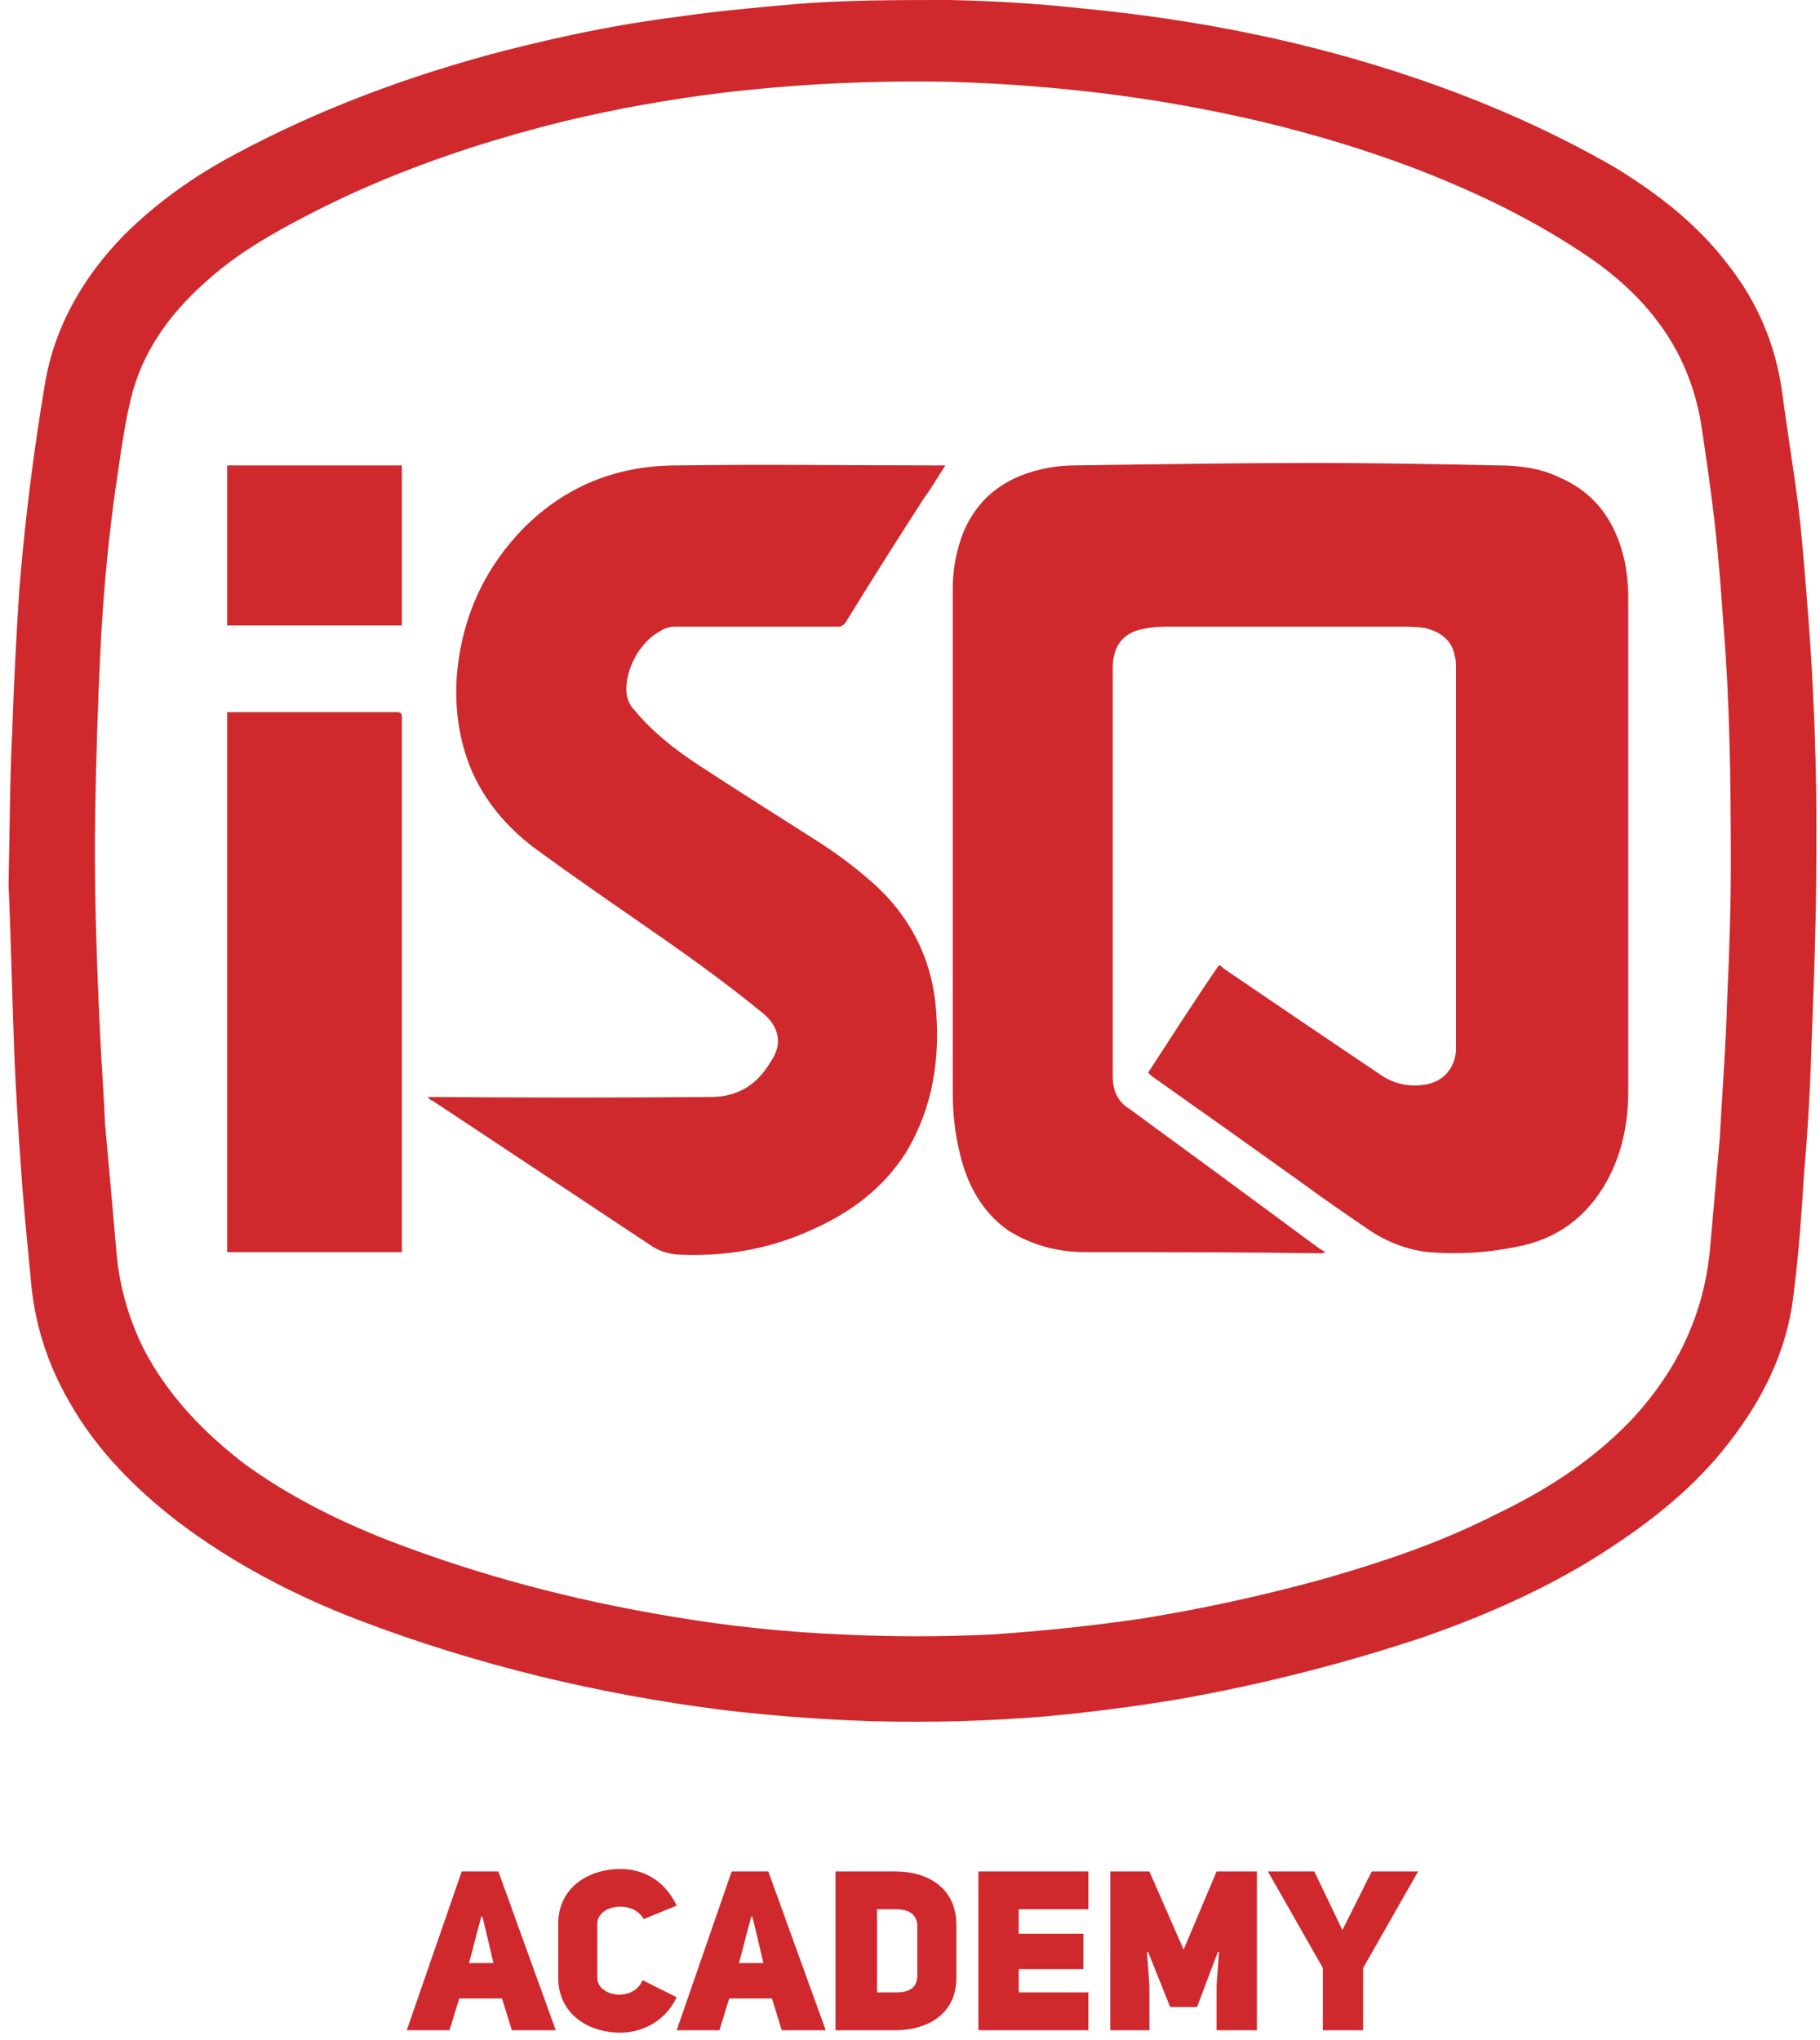
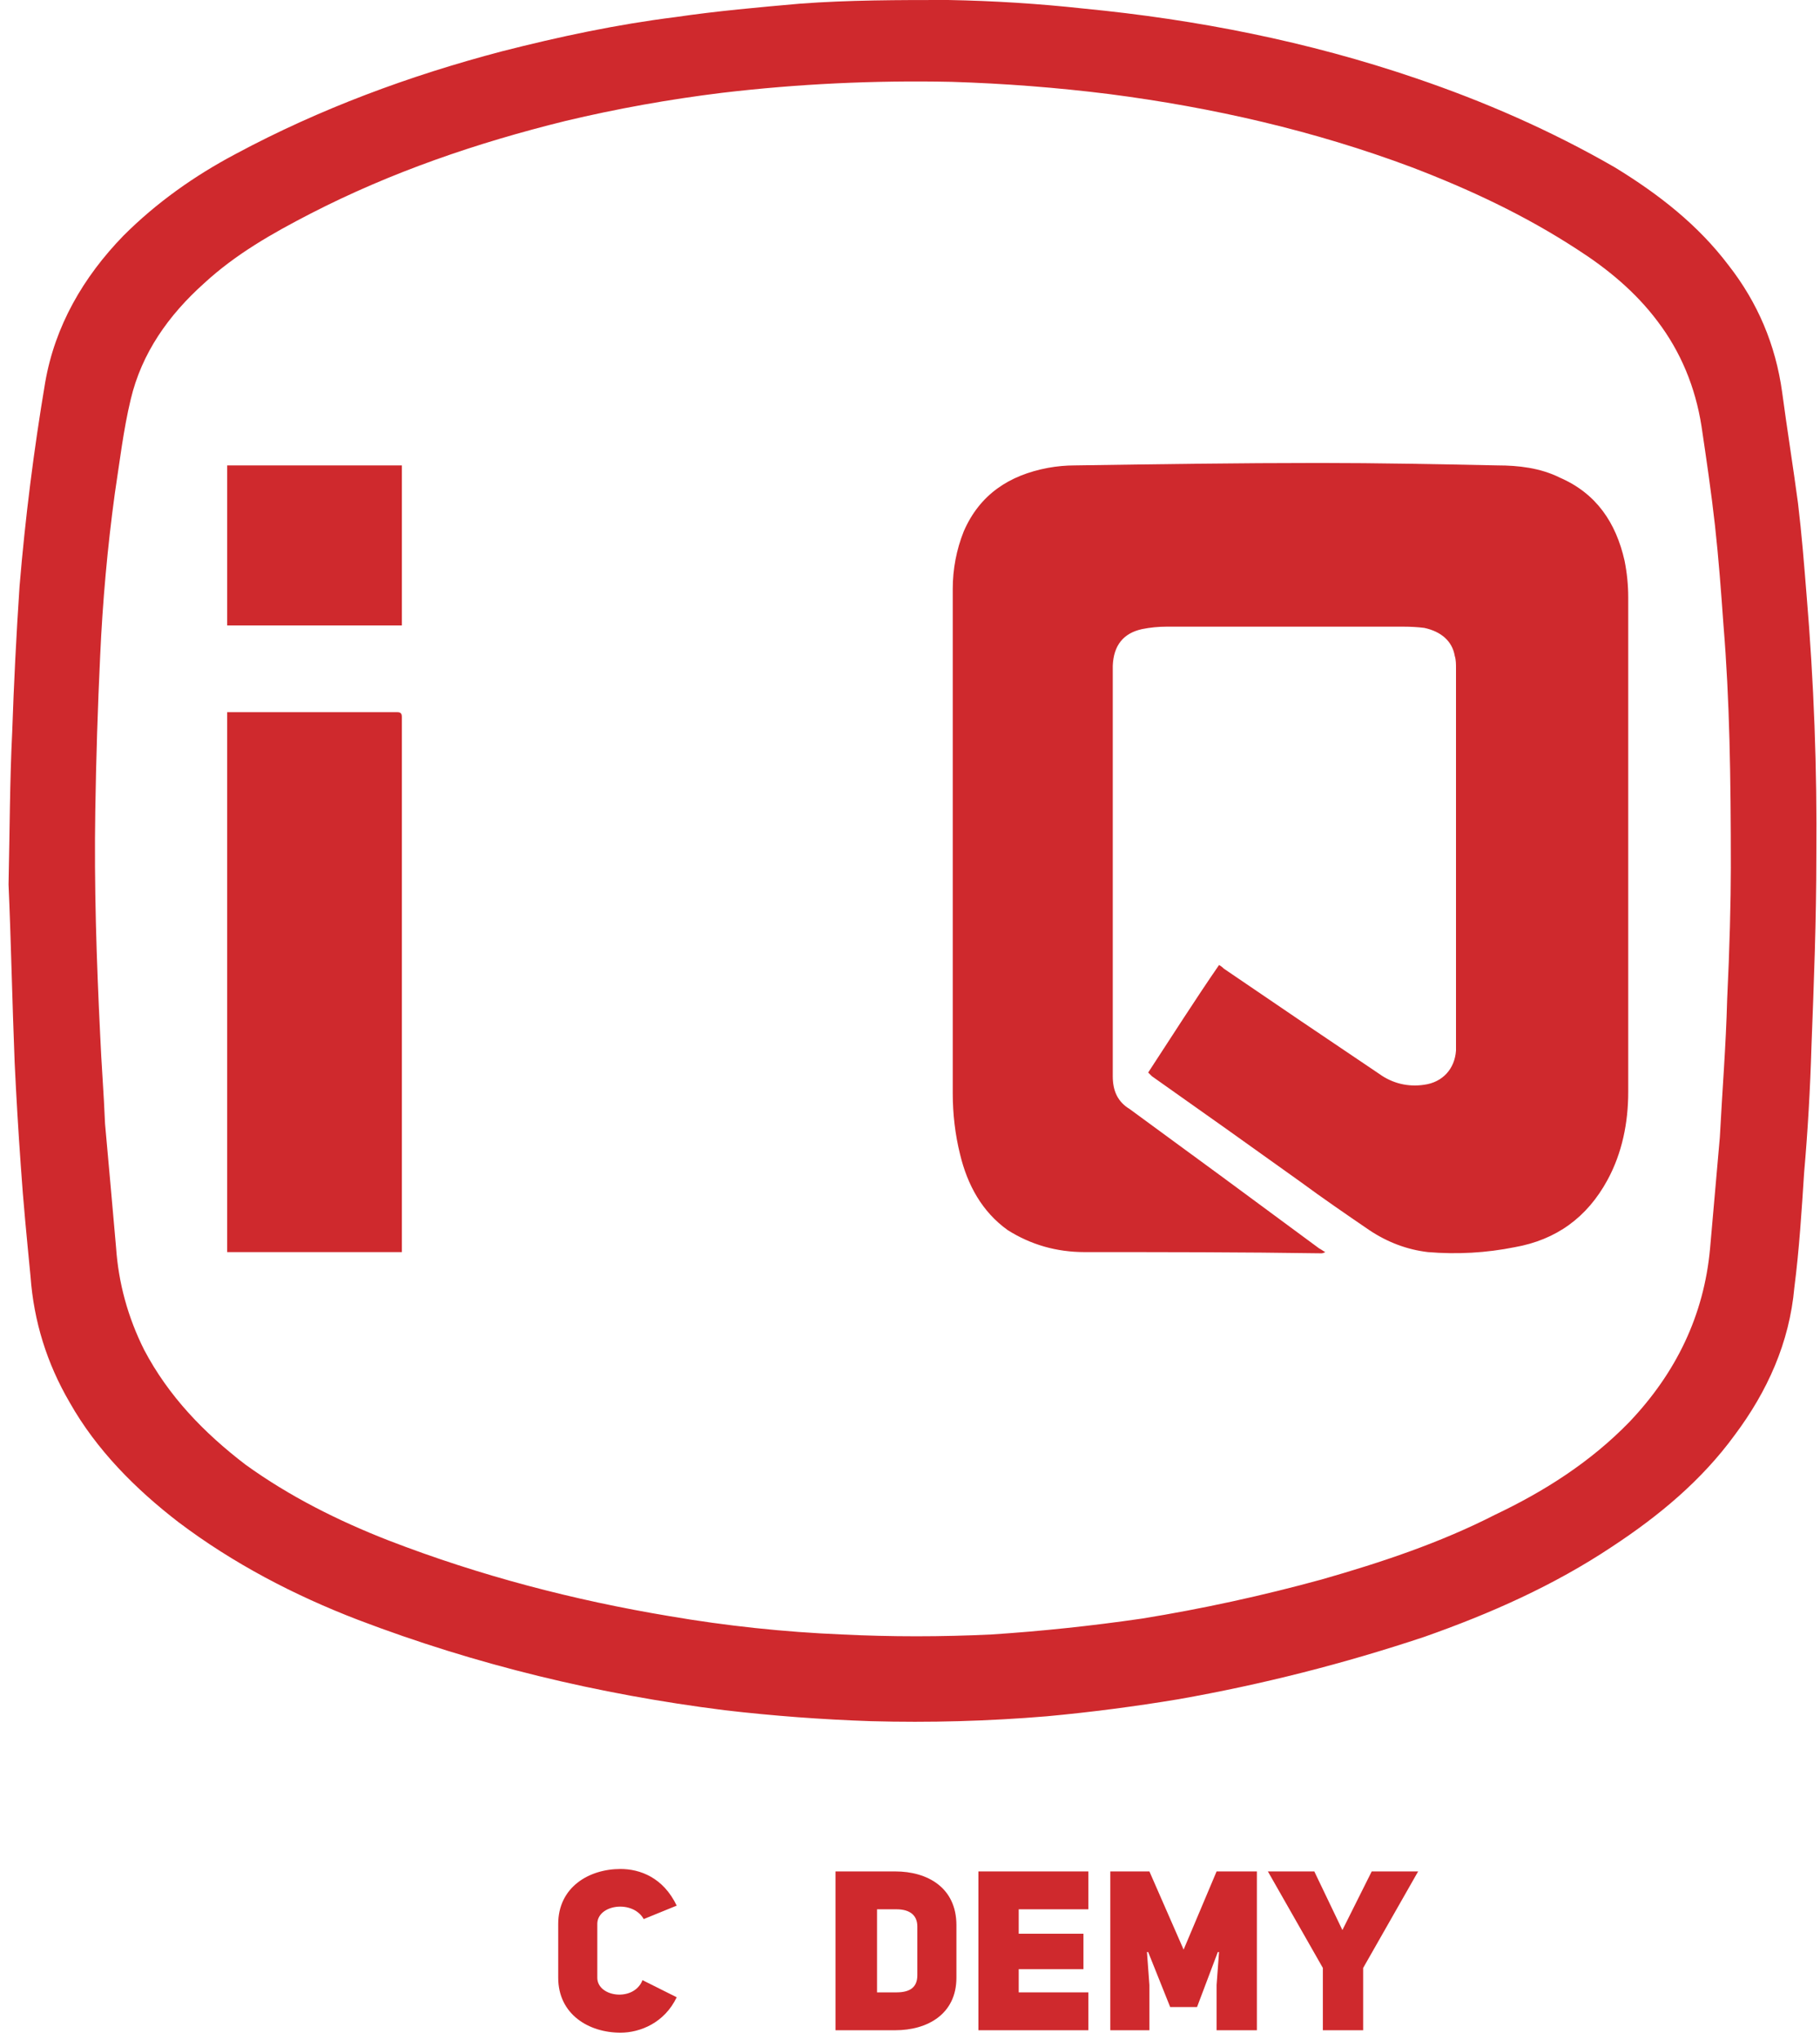
<svg xmlns="http://www.w3.org/2000/svg" version="1.2" viewBox="0 0 149 167" width="149" height="167">
  <style>.a{fill:#cf292d}</style>
  <path fill-rule="evenodd" class="a" d="m0.7 72.4c0.1-4.5 0.1-8.5 0.3-12.5q0.2-5.9 0.6-11.9 0.7-8.4 2.1-16.7c0.8-4.6 3.1-8.6 6.4-12 2.7-2.7 5.8-4.9 9.2-6.7 6.9-3.7 14.2-6.4 21.8-8.4 4.7-1.2 9.4-2.2 14.2-2.8 3.4-0.5 6.8-0.8 10.2-1.1 4-0.3 8.1-0.3 12.1-0.3q5.6 0.1 11.1 0.7c9.3 0.9 18.4 2.7 27.2 5.7 5.6 1.9 11.1 4.3 16.3 7.3 3.6 2.2 6.8 4.7 9.3 8q3.6 4.6 4.4 10.4c0.4 3 0.9 6.1 1.3 9.1 0.3 2.5 0.5 5 0.7 7.5q0.9 10.7 0.8 21.4c0 5.2-0.2 10.4-0.4 15.6-0.1 3.4-0.3 6.9-0.6 10.3-0.2 3.1-0.4 6.3-0.8 9.4-0.4 4.5-2.2 8.5-4.9 12.1-2.7 3.7-6.2 6.6-10 9.1-4.8 3.2-10 5.5-15.4 7.4q-9.9 3.3-20.1 5.1-5.4 0.9-10.8 1.4-7.2 0.6-14.4 0.4-6-0.2-12-0.9c-10.3-1.3-20.3-3.7-30-7.4-5.2-2-10.2-4.6-14.7-8-3.5-2.7-6.7-5.9-8.9-9.8q-2.8-4.8-3.2-10.3c-0.3-3.1-0.6-6.1-0.8-9.1q-0.3-4.2-0.5-8.4c-0.2-5-0.3-10.1-0.5-14.6zm141-1.3c0-7.6-0.1-13.8-0.6-19.9-0.2-2.8-0.4-5.5-0.7-8.2-0.3-2.7-0.7-5.4-1.1-8.1-0.5-3.2-1.7-6.1-3.6-8.6-1.8-2.4-4.1-4.3-6.6-5.9-4.3-2.8-8.8-4.9-13.5-6.7-8-3-16.3-4.9-24.8-6q-6.4-0.8-12.9-1-9.5-0.2-18.8 0.9-6.5 0.8-12.8 2.3c-7.3 1.8-14.3 4.2-20.9 7.6-3.1 1.6-6.1 3.3-8.7 5.7-2.9 2.6-5.1 5.7-6 9.5-0.6 2.5-0.9 5.1-1.3 7.7q-0.9 6.6-1.2 13.3-0.3 6.3-0.4 12.7c-0.1 6.1 0.1 12.2 0.4 18.3 0.1 2.4 0.3 4.8 0.4 7.3 0.3 3.3 0.6 6.7 0.9 10.1q0.3 4.4 2.3 8.4c2 3.8 4.9 6.8 8.3 9.4 3.6 2.6 7.6 4.6 11.7 6.2 7.5 2.9 15.2 4.9 23 6.2q7 1.2 14.1 1.5 6.1 0.3 12.3 0 6.1-0.4 12.3-1.3 7.4-1.2 14.7-3.2c4.9-1.4 9.7-3 14.2-5.3 4-1.9 7.8-4.3 11-7.6 3.8-4 6.1-8.7 6.6-14.2q0.4-4.5 0.8-9.1c0.2-3.8 0.5-7.5 0.6-11.3 0.2-4.1 0.3-8.1 0.3-10.7z" />
  <path class="a" d="m94 87.8c1.9-2.9 3.8-5.9 5.8-8.8q0.2 0.1 0.4 0.3 6.3 4.3 12.7 8.6c1.1 0.8 2.4 1.1 3.7 0.9 1.5-0.2 2.5-1.3 2.6-2.8q0-0.4 0-0.8 0-15.2 0-30.5c0-0.3 0-0.7-0.1-1-0.2-1.2-1.1-2-2.5-2.3q-0.8-0.1-1.7-0.1-9.7 0-19.4 0-1 0-2 0.2-2.3 0.5-2.4 3 0 1.6 0 3.2 0 12.7 0 25.3c0 1.7 0 3.4 0 5.1 0 1.2 0.4 2.1 1.4 2.7q7.8 5.7 15.5 11.4c0.2 0.1 0.3 0.2 0.5 0.3-0.2 0.1-0.3 0.1-0.3 0.1-6.5-0.1-13-0.1-19.4-0.1-2.3 0-4.4-0.6-6.3-1.8-2.1-1.5-3.3-3.7-3.9-6.2-0.4-1.6-0.6-3.3-0.6-5q0-20.6 0-41.3c0-1.6 0.3-3.2 0.9-4.7 1.3-3 3.7-4.6 6.9-5.2q1.1-0.2 2.2-0.2c6.7-0.1 13.4-0.2 20-0.2 4.9 0 9.7 0.1 14.6 0.2 1.7 0 3.5 0.2 5.1 1 3 1.3 4.6 3.7 5.3 6.8q0.3 1.5 0.3 3 0 20.2 0 40.5c0 2.5-0.5 5-1.7 7.2q-2.5 4.6-7.6 5.5-3.5 0.7-7.1 0.4c-1.7-0.2-3.3-0.8-4.8-1.8-1.9-1.3-3.8-2.6-5.7-4q-6-4.3-12.1-8.6-0.1-0.1-0.3-0.3z" />
-   <path class="a" d="m77.4 38.1c-0.6 0.9-1.1 1.8-1.7 2.6q-3.3 5.1-6.5 10.3c-0.2 0.2-0.3 0.3-0.6 0.3q-6.6 0-13.3 0c-0.4 0-0.9 0.1-1.3 0.4-1.7 0.9-2.9 3.3-2.7 5.1q0.1 0.8 0.7 1.4c1.5 1.8 3.3 3.2 5.3 4.5 2.9 1.9 5.9 3.8 8.9 5.7 1.6 1 3.2 2.1 4.7 3.4 3.3 2.7 5.3 6.3 5.7 10.5 0.4 4.3-0.2 8.3-2.4 12-1.9 3-4.6 5-7.8 6.4-3.5 1.6-7.2 2.2-11 2-0.8-0.1-1.5-0.3-2.2-0.8q-8.9-5.9-17.8-11.8c-0.1 0-0.2-0.1-0.4-0.3 0.3 0 0.4 0 0.6 0q11.3 0.1 22.6 0c2.2 0 3.8-1 4.9-2.9 1-1.4 0.7-2.9-0.7-4-3.4-2.8-7-5.3-10.6-7.8-2.6-1.8-5.2-3.6-7.8-5.5-2.2-1.6-4-3.6-5.2-6.1-1.2-2.6-1.6-5.4-1.4-8.2q0.6-7.1 5.5-12.1c3.4-3.4 7.6-5.1 12.5-5.1 7.2-0.1 14.4 0 21.6 0 0.1 0 0.2 0 0.4 0z" />
  <path class="a" d="m32.9 102.5c-4.8 0-9.5 0-14.3 0 0-14.7 0-29.4 0-44.2q0.2 0 0.4 0 6.7 0 13.5 0c0.3 0 0.4 0.1 0.4 0.4q0 21.7 0 43.4 0 0.1 0 0.4z" />
  <path class="a" d="m18.6 38.1c4.8 0 9.5 0 14.3 0 0 4.4 0 8.7 0 13.1q-7.1 0-14.3 0 0-6.5 0-13.1z" />
-   <path fill-rule="evenodd" class="a" d="m45.5 166.2h-3.6l-0.8-2.6h-3.5l-0.8 2.6h-3.5l4.5-13h3zm-5.1-5.5l-0.9-3.8h-0.1l-1 3.8z" />
  <path class="a" d="m55.4 163.5c-1 2.1-3 2.9-4.6 2.9-2.6 0-5.1-1.5-5.1-4.5v-4.4c0-3 2.5-4.5 5.1-4.5 1.6 0 3.5 0.7 4.6 3l-2.7 1.1c-0.9-1.6-3.8-1.2-3.8 0.4v4.4c0 1.6 3 2 3.7 0.2z" />
-   <path fill-rule="evenodd" class="a" d="m67.6 166.2h-3.6l-0.8-2.6h-3.5l-0.8 2.6h-3.5l4.5-13h3zm-5.1-5.5l-0.9-3.8h-0.1l-1 3.8z" />
  <path fill-rule="evenodd" class="a" d="m73.3 153.2c2.6 0 5 1.3 5 4.4v4.3c0 3-2.4 4.3-5 4.3h-4.9v-13zm0.1 9.9c1.2 0 1.7-0.5 1.7-1.4v-4c0-0.9-0.6-1.4-1.7-1.4h-1.6v6.8z" />
  <path class="a" d="m83.4 158.3h5.3v2.9h-5.3v1.9h5.7v3.1h-9v-13h9v3.1h-5.7z" />
  <path class="a" d="m90.9 153.2h3.2l2.8 6.4 2.7-6.4h3.3v13h-3.3v-3.7l0.2-2.7h-0.1l-1.7 4.5h-2.2l-1.8-4.5h-0.1l0.2 2.7v3.7h-3.2z" />
  <path class="a" d="m108.3 166.2v-5.1l-4.5-7.9h3.8l2.3 4.8 2.4-4.8h3.8l-4.5 7.9v5.1z" />
</svg>